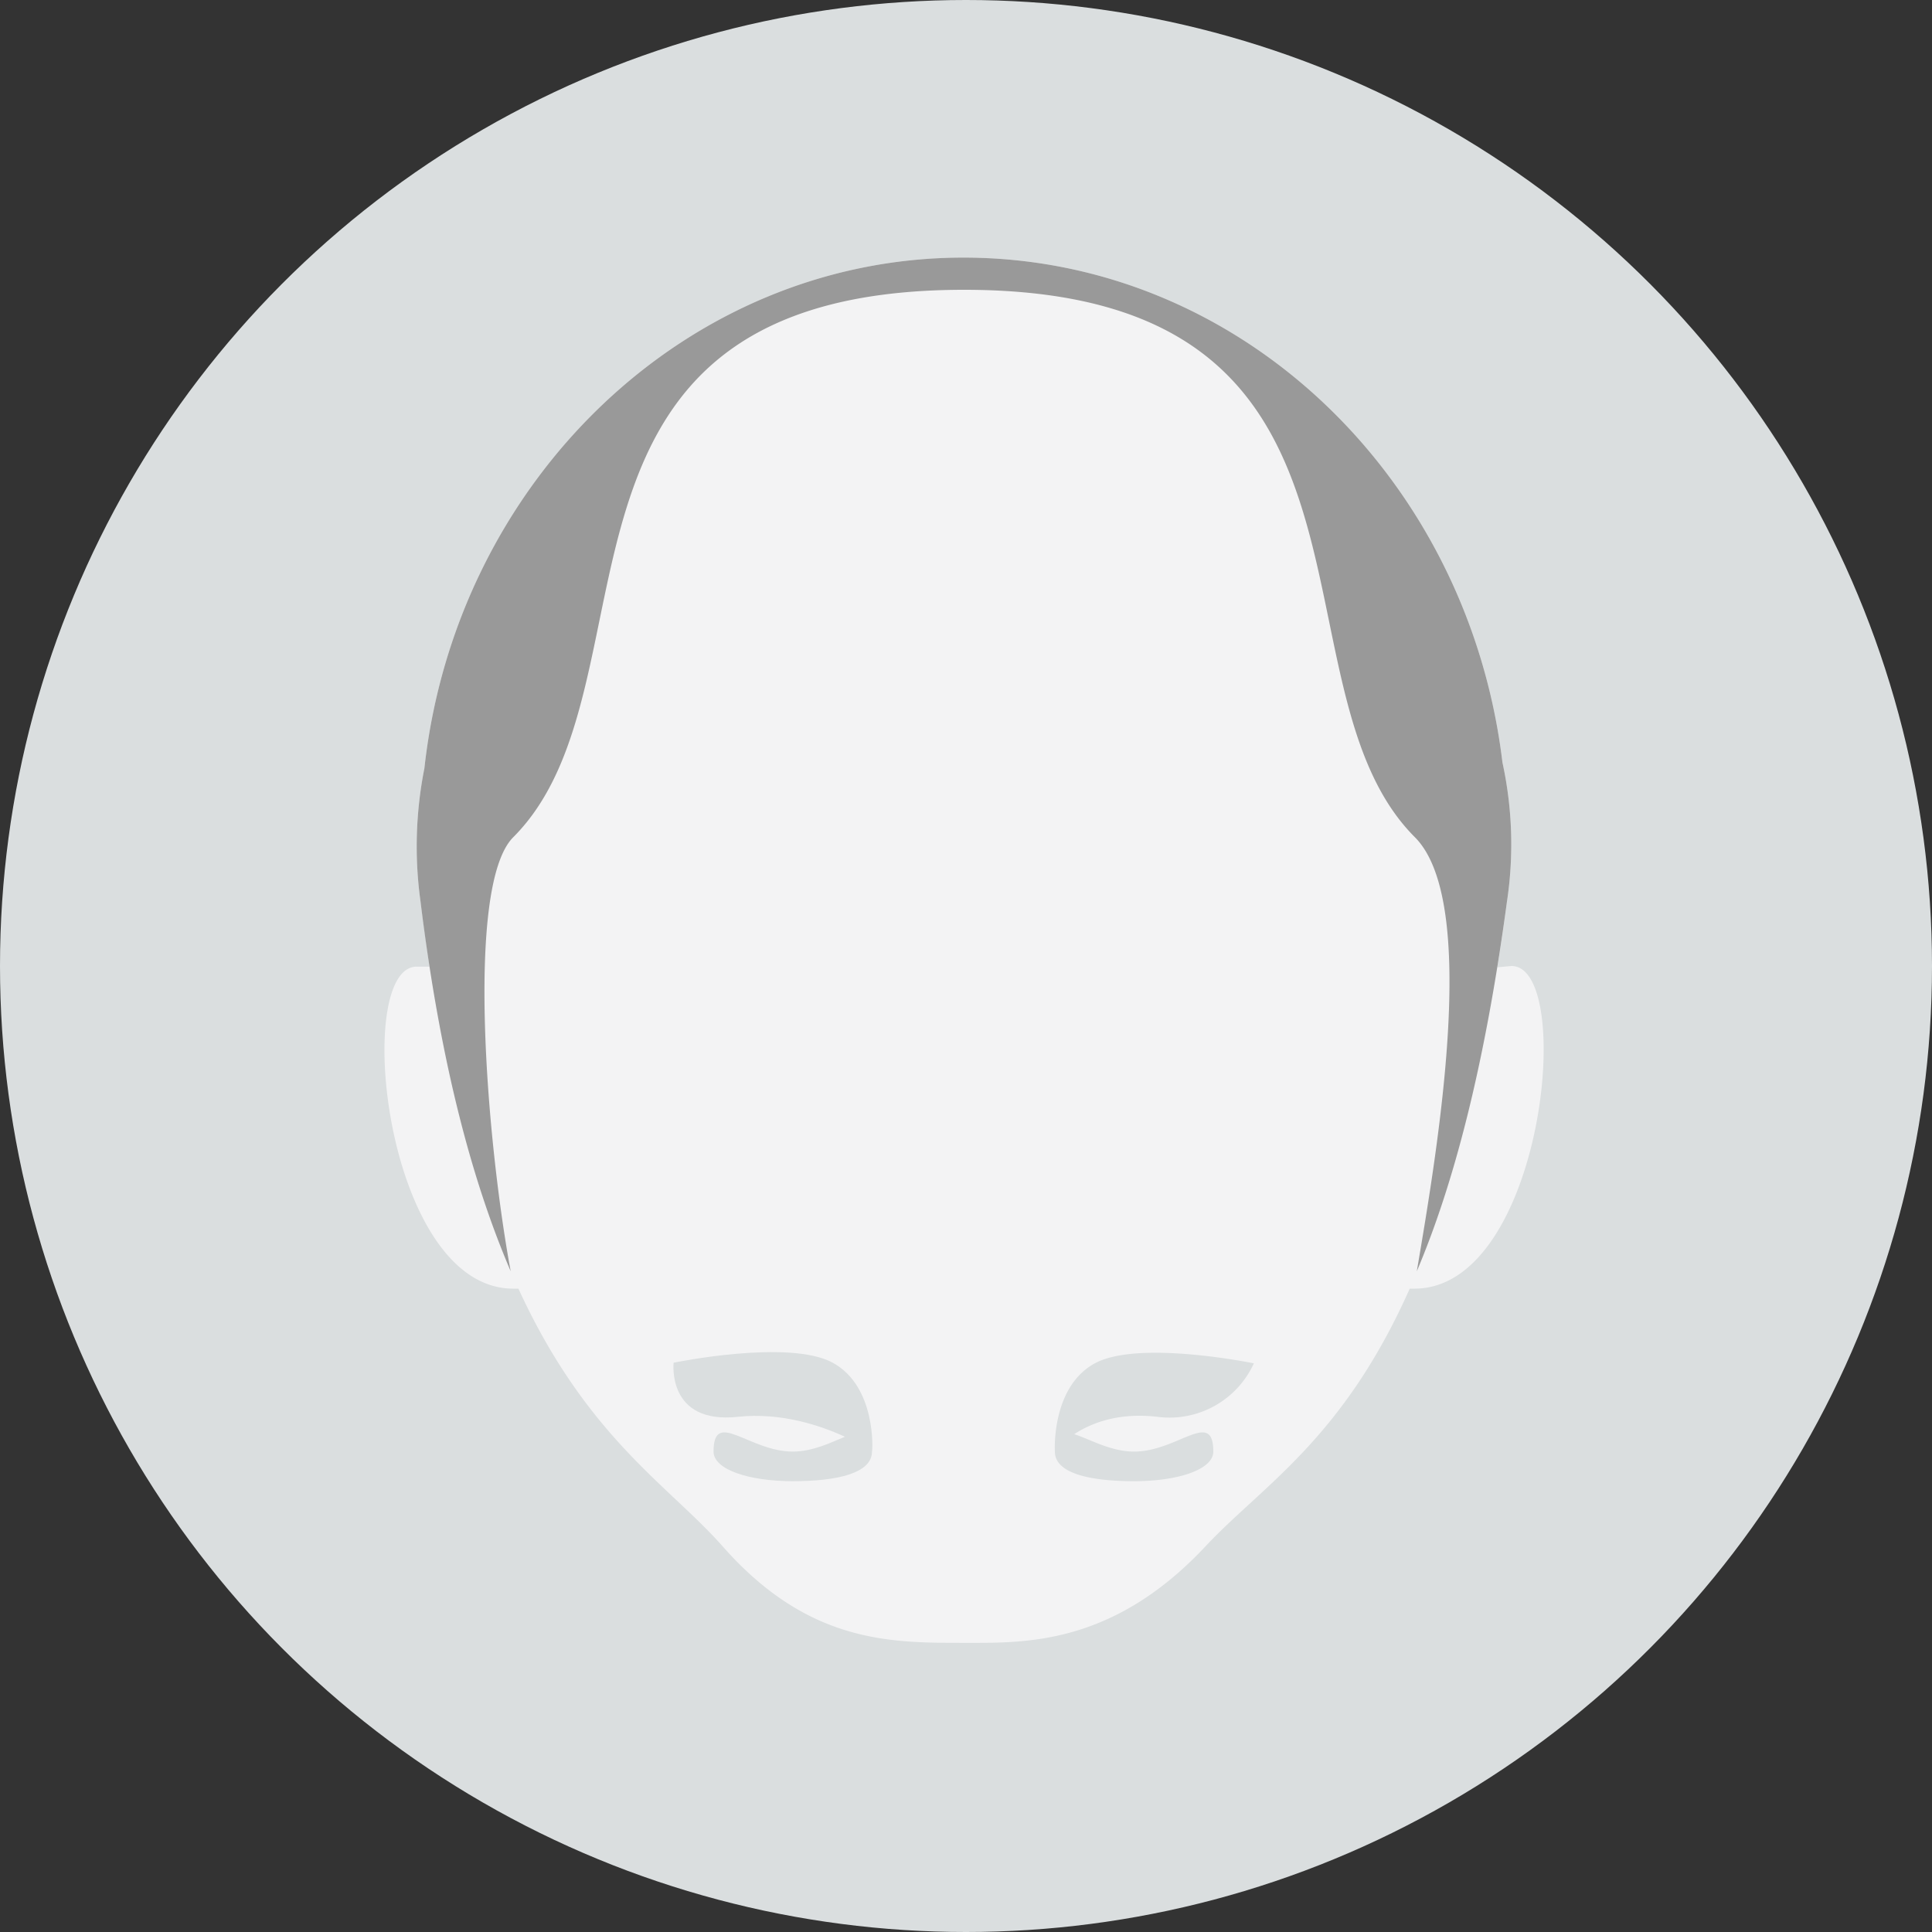
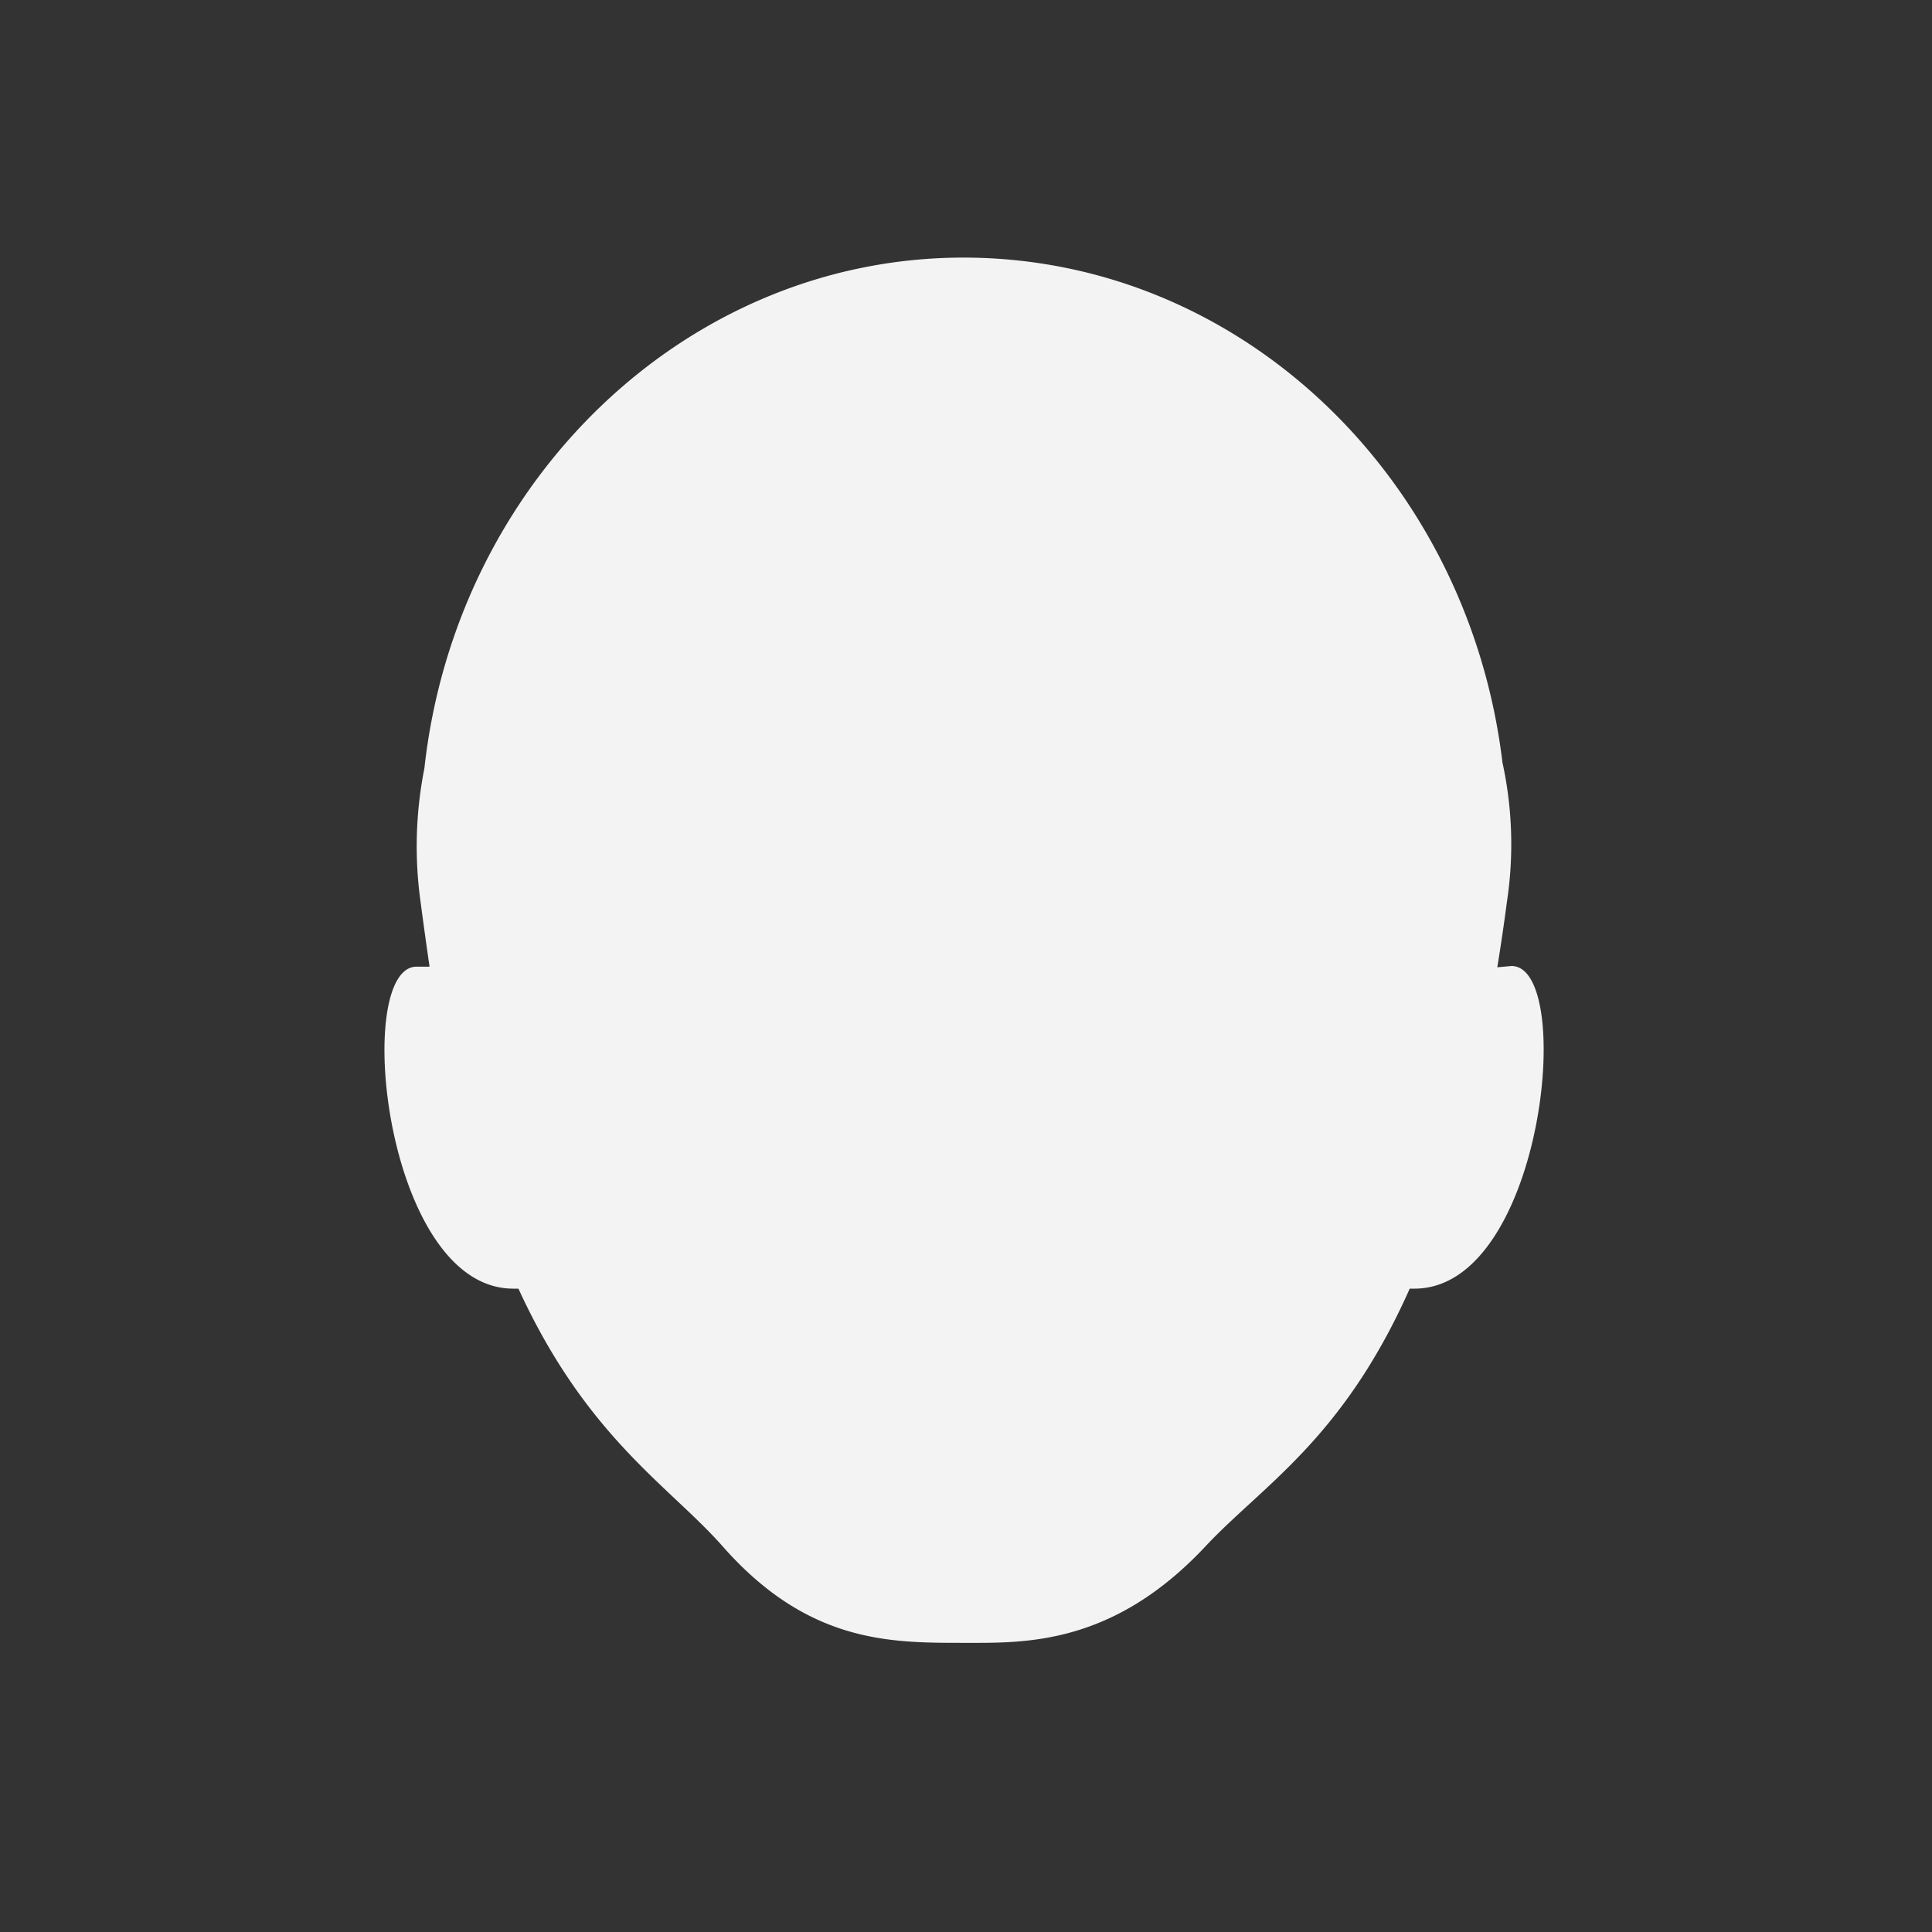
<svg xmlns="http://www.w3.org/2000/svg" viewBox="0 0 300 300">
  <rect x="0" y="0" width="300" height="300" fill="#333333" stroke="none" />
  <defs>
    <style>.cls-1{fill:#dadedf;}.cls-2{fill:#f3f3f4;}.cls-3{fill:#999;}</style>
  </defs>
  <title>mphl_07</title>
  <g id="Layer_2" data-name="Layer 2">
    <g id="Layer_1-2" data-name="Layer 1">
-       <circle class="cls-1" cx="150" cy="150" r="150" />
      <path class="cls-2" d="M234.7,150l-2.2.2q.8-4.9,1.5-10.2a59.6,59.6,0,0,0-.7-21.6C228,74.2,192.6,40,149.6,40S70.8,74.7,65.9,119.3a62.2,62.2,0,0,0-.6,20.7q.7,5.3,1.4,10.1h-2c-10,0-5,50,15,50h.8c10.6,23.1,23.4,30.6,31.7,40,13.3,15.1,26.1,15,37.5,15,9.3,0,23,.5,37.5-15,8.9-9.5,21.3-16.6,31.7-40h.8C239.7,200,244.7,150,234.7,150Z" />
-       <path class="cls-1" d="M129.3,211.6c-6.8-3.7-24.7,0-24.7,0s-1.1,9.6,10,8.4c6.6-.7,12.7,1.3,16.6,3.1-2.2.9-5,2.3-8.1,2.3-6.8,0-12.3-6.7-12.3,0,0,2.8,5.5,4.6,12.3,4.6s12.3-1.2,12.3-4.6C135.5,225.3,136.1,215.3,129.3,211.6Z" />
-       <path class="cls-1" d="M179.7,220a14.4,14.4,0,0,0,15-8.3s-17.9-3.7-24.7,0-6.2,13.7-6.2,13.7c0,3.4,5.5,4.6,12.3,4.6s12.3-1.8,12.3-4.6c0-6.7-5.5,0-12.3,0-3.7,0-7-2-9.3-2.7C169.4,221,173.6,219.3,179.7,220Z" />
-       <path class="cls-3" d="M233.3,118.4C228,74.2,192.6,40,149.6,40S70.8,74.7,65.9,119.3a62.2,62.2,0,0,0-.6,20.7c3.2,26,8.3,44.1,14,57.4-3.7-19.9-7.1-59.9.4-67.4,23.8-23.8,0-85,70-85s46.3,61.3,70,85c10,10,3.6,48,.3,67.4,5.6-13.2,10.5-31.4,14-57.4A59.6,59.6,0,0,0,233.3,118.4Z" />
    </g>
  </g>
</svg>